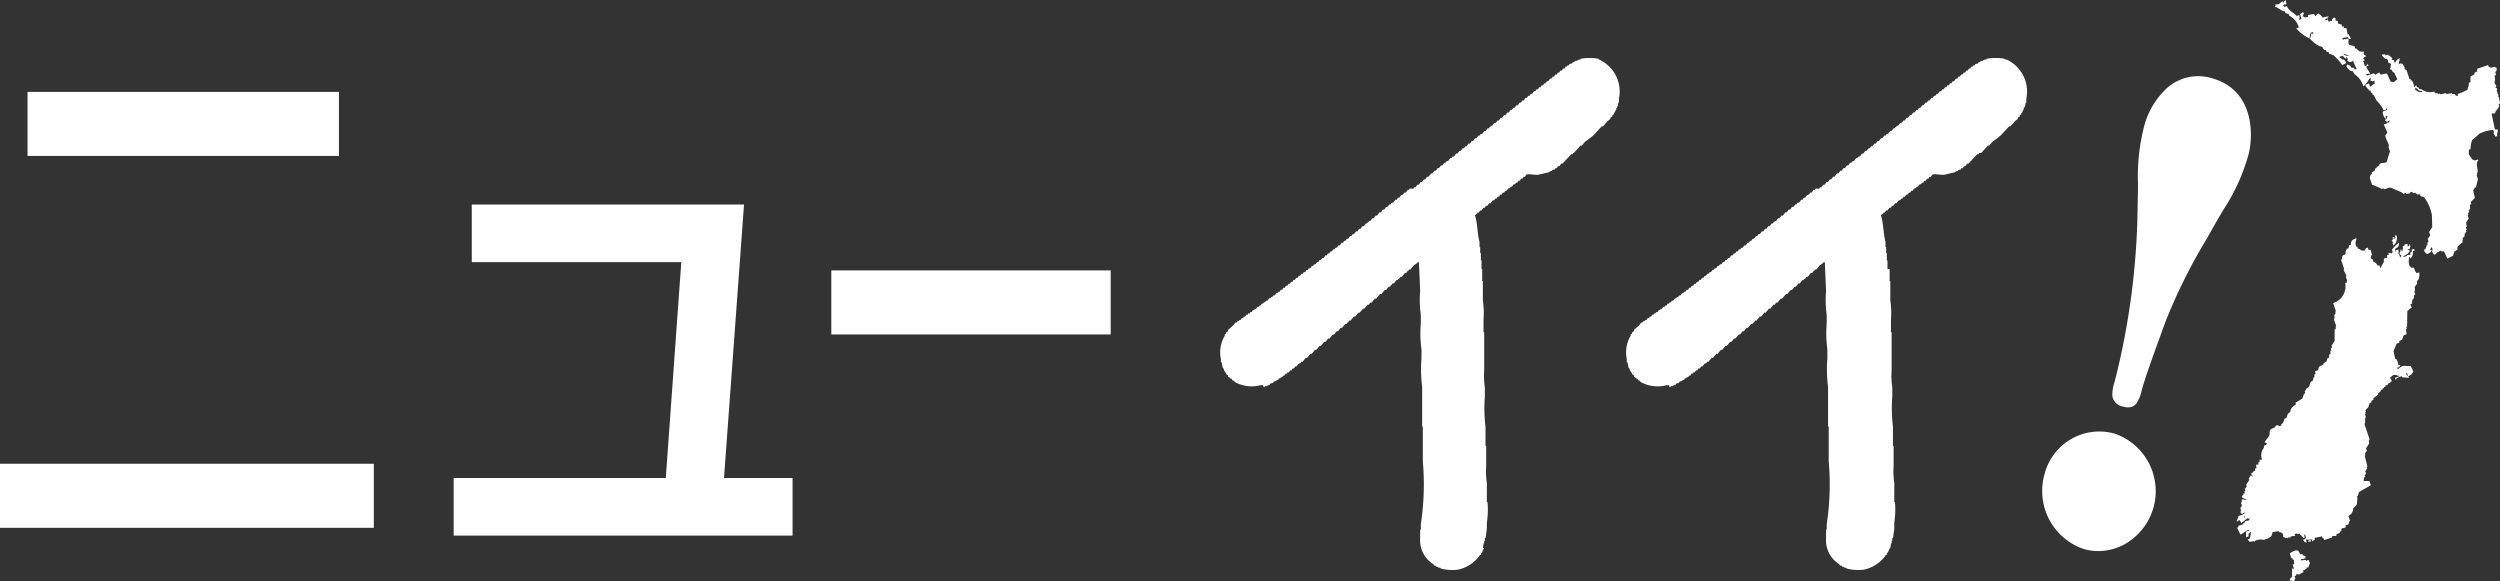
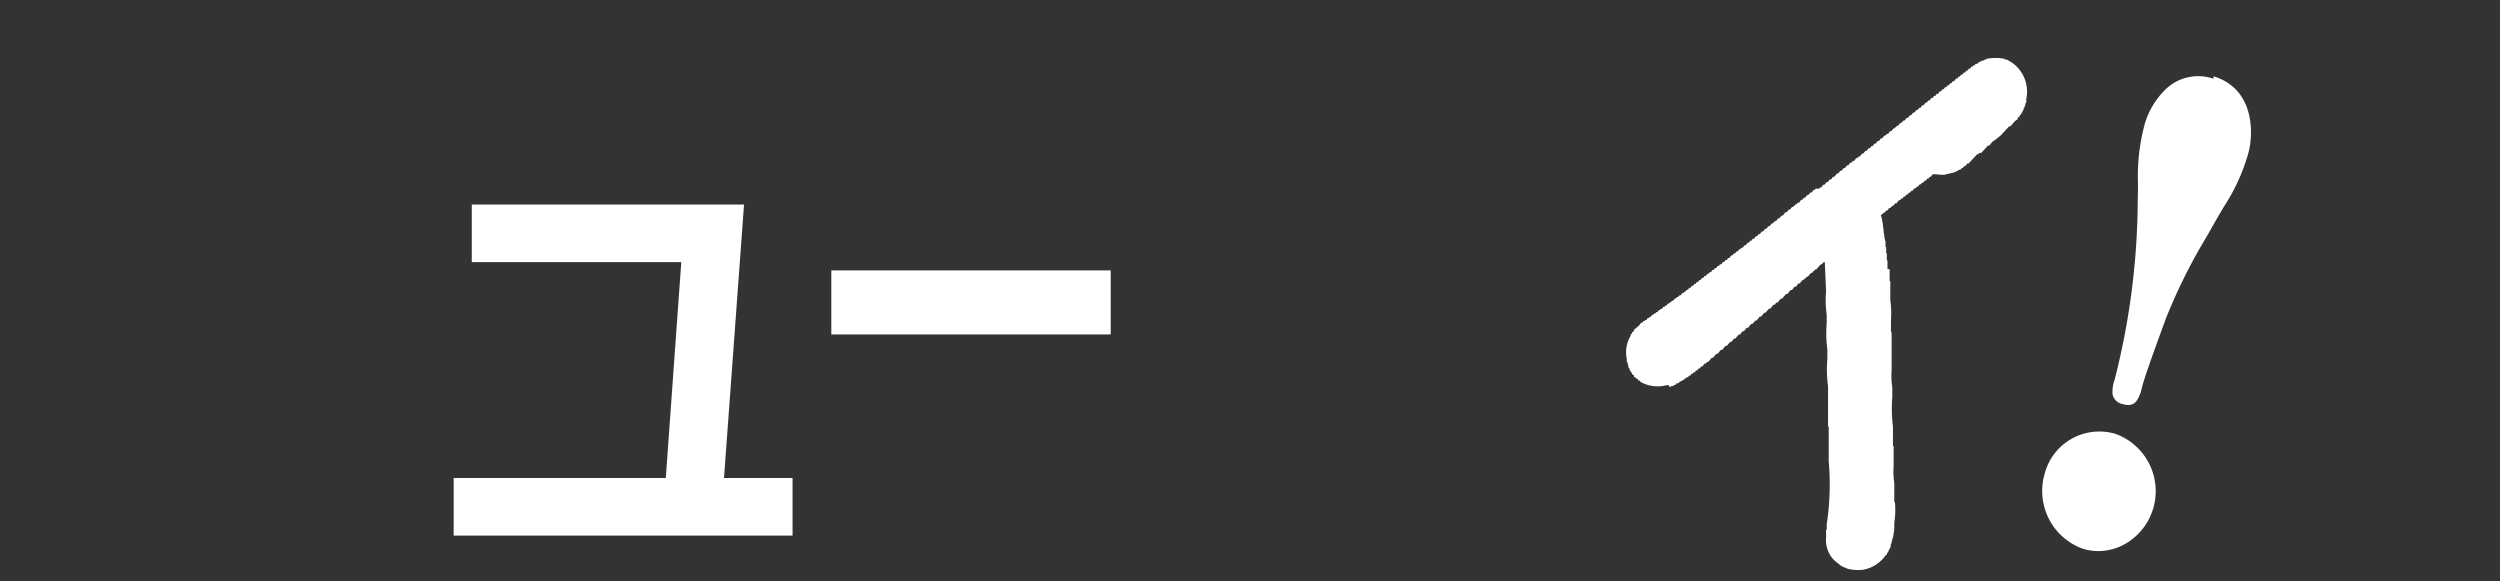
<svg xmlns="http://www.w3.org/2000/svg" width="194.67" height="45.25" viewBox="0 0 194.67 45.25">
  <rect x="0" y="0" width="194.67" height="45.25" fill="#333333" stroke="none" />
-   <path d="M266.995,8.821c.054-.235.266-.346.327-.547l-.044-.131.109-.109q-.043-.24-.088-.48c-.054-.081-.071.053-.087-.043l.065-.023-.153-.458c0-.023.08-.047.021-.153-.006-.011-.1,0-.109-.109l.066-.022c-.013-.146-.174-.29-.175-.305l.066-.022-.044-.131.066-.022c-.015-.116-.029-.233-.044-.349l.109-.109-.066-.2.109-.109V5.283a.644.644,0,0,1-.175-.087l-.262.087a.586.586,0,0,0-.175-.087c-.015-.044-.03-.087-.044-.131l-.852.285c0,.144.028.054-.022.153l.023.066-.2.066-.021.153-.306.175c0,.145,0,.291,0,.437l-.13.044c.026.255-.068.341-.109.547a4.239,4.239,0,0,1-.764.329l.044.131c-.2.01-.154.035-.262-.131h-.219c-.007-.022-.015-.043-.022-.065l-.415.066c-.007-.022-.015-.043-.022-.065l-.48.087c-.007-.021-.015-.043-.022-.065l-.131.044c-.007-.022-.014-.044-.022-.066h-.218c-.015-.043-.03-.087-.044-.131a1.13,1.13,0,0,1-1.005-.174l-.153-.021c-.147-.1.044-.089-.2-.153l-.044-.131c-.117.083-.059.009-.109.109l-.066.022a1.032,1.032,0,0,0-.176-.524l-.066.022-.044-.131-.066.022-.241-.72-.066.022c-.014-.044-.029-.087-.044-.131l-.066.022.044-.087-.175-.305-.066.022-.022-.066-.2.066c-.014-.245.083-.215.065-.459-.17.094-.284.167-.327.328l-.066.022-.066-.2-.153-.021c-.065-.073.023-.037.044-.087a.55.55,0,0,0-.306-.262c-.008-.022-.015-.044-.022-.066l-.2.066c-.007-.022-.015-.044-.022-.065a.454.454,0,0,0-.284.022.968.968,0,0,0,.328.327l.065-.023c.235.237-.027.308.351.393-.023.138-.059.133-.044.305-.016.062-.087.028-.021.153l.066-.022.153.24.066-.022.262.568c-.329.2-.159.234-.524.175l-.284-.633a2.05,2.05,0,0,0-.48.088l-.131-.174-.305.175-.109-.109-.524.176-.022-.066-.066.023c-.007-.022-.014-.044-.022-.066l.349-.044-.328-.545.2-.066s-.091-.252-.109-.109c.008.022.015.044.022.066l-.2.066q-.066-.2-.132-.393l.131-.044-.131-.174a.671.671,0,0,1,.24-.154c-.1-.1-.128-.071-.219-.218.049-.1.028-.008.022-.153-.33.068-.39-.055-.59-.239l-.065.022c-.023-.065-.044-.131-.066-.2l-.393-.087c-.157-.158,0-.372-.088-.48l-.066.022c-.007-.022-.014-.044-.022-.066l-.109.109c-.008-.022-.015-.044-.023-.065l-.2.066c-.015-.044-.03-.087-.044-.131l.415-.066c.109.162.066.144.262.131l-.2-.371-.066.022c-.029-.16-.059-.32-.087-.48-.145,0-.054.028-.153-.022l-.066.022c.007-.051.015-.1.022-.153l-.131.044-.066-.2c-.144,0-.054.028-.153-.021l-.066.022-.087-.262-.153-.022V1.392l-.066.022c-.008-.022-.015-.044-.022-.066l-.175.132-.022.153H254.1l.022.066-.066.022-.066-.2-.2.066c-.008-.022-.015-.044-.022-.066l.109-.109.022.066.066-.023-.022-.065c.117-.083.059-.01.109-.109a2.034,2.034,0,0,0-.48.087c-.11-.182-.2-.208-.329-.327-.145.093-.121.117-.218.219l-.131-.174-.48.087.045.131c-.223.066-.239.083-.372-.021l-.065.022c.036-.109.072-.219.109-.328L252.067,1c-.008-.022-.015-.044-.022-.065a.5.5,0,0,1-.241.153c.044.131.088.262.132.393l-.2.066c.026-.159.071-.152.021-.371l-.2.066c-.261-.29-.586-.353-.765-.763l-.2.066c-.008-.022-.015-.044-.022-.066-.093-.032-.008.012-.087-.044l.066-.022L250.537.35h.219L250.711,0c-.145.094-.121.118-.218.219-.014-.044-.029-.087-.044-.131-.245.16-.2.279-.567.262.014.044.029.087.044.131L249.861.5c-.015.1.051.018.087.044l.547.327.152.022.044.131.24.066c.015.043.03.087.044.131a1.456,1.456,0,0,1,.744.916l-.2.066a2.927,2.927,0,0,0,.984.763l.087.043-.044-.131.066-.022-.044-.131c.015-.054.074-.071.087-.175l.2-.066c-.031.092.013.007-.043.087.007.022.014.044.022.066l-.153-.022a.982.982,0,0,1-.087.393,2.175,2.175,0,0,0,.7.567l.24.065.154.24.152.022c.015.044.03.087.044.131l.153.021.044.131.327.109a4.2,4.2,0,0,1,.7.785l.305-.175a.474.474,0,0,0-.241-.284l-.065.022c-.133-.1,0-.107-.2-.152-.008-.022-.015-.044-.022-.066l.262-.088c.059.091.174.257.284.2-.007-.022-.014-.044-.022-.065l.066-.023.066.2-.065.022c.152.231.285.186.459.065l.285.633-.131.044c-.109-.162-.066-.144-.262-.131-.078-.132-.1-.171-.219-.218-.1-.049-.008-.028-.152-.022.007.022.014.044.022.066l-.066.022a.93.93,0,0,0,.35.393l.153.021.153.24a1.733,1.733,0,0,1,.679.938,1.7,1.7,0,0,0,.457-.59l.131-.044.022.066c-.069.023-.088.093-.022.153l.066-.022c.008.022.015.043.022.065l.2-.066V6.5l-.349.262-.088-.262-.262.087.022.066-.066.022c.137.123.209.25.35.392l.066-.022.066.2.066-.022.066.2.066-.022.219.437a2.36,2.36,0,0,1,.547.763l.2-.066c-.008-.022-.015-.044-.022-.066l.066-.022c.146.144-.176.147-.284.241-.074.064.035.03-.044.087.044.131.087.262.132.393l.065-.022c.1.14-.009.195.023.284l.066-.022s.091.251.109.109c-.008-.022-.015-.044-.022-.066l.2-.066c-.07.17-.219.227-.48.306l.284.633-.152.2c-.032.316.354.681.242.939l.131.393-.066.022q-.1.36-.2.721c-.152.15-.38.011-.589.2.007.022.015.044.022.065l-.24.154.022.065-.131.044-.021.152-.241.154c.008.022.015.044.023.065l-.153.2c0,.144.028.054-.021.153q.088.261.175.524l.678.283c.007.022.015.043.022.065l.2-.066c.008.022.015.044.022.066.224,0,.363-.14.546-.11l.852.37.109.109.2-.066c.007.022.014.044.022.066l.284-.023a.183.183,0,0,1,.175-.131l.109.109.131-.044.2.153.131-.044.131.175.241.065a3.358,3.358,0,0,1,.613,1.4l.023.939-.24.372.088.262-.2.284.066.2-.109.11.044.131-.066.022c-.037.109-.073.219-.109.328l-.131.044c.109.277.115.208.262.349l.306-.176c-.007-.021-.014-.043-.022-.065l.066-.022-.022-.066-.066.022c-.023-.143-.015-.062.022-.153s-.013-.007.044-.087c.08.126.088.061.087.262l-.066.022.175.305.2-.066c-.008-.021-.015-.043-.022-.065l.371-.2c.007.022.014.044.022.066h.218q.132.284.263.567l.437-.219c.036-.109.072-.218.109-.327l.24-.153c0-.073,0-.146,0-.219a2.462,2.462,0,0,1,.393-.35c-.015-.194.039-.178.021-.371l.131-.044c-.008-.022-.015-.044-.022-.066.049-.084.02.008.043-.087-.007-.022-.014-.044-.022-.066l.153-.2-.044-.131.066-.022-.066-.2.066-.022-.044-.35.2-.284-.087-.262.066-.022-.044-.131.109-.109c-.015-.043-.03-.087-.044-.131l.109-.109c-.007-.095-.015-.189-.022-.284l.109-.109-.044-.131.327-.328q-.067-.306-.132-.612l.109-.109c-.007-.022-.014-.044-.022-.066l.131-.044.152-.634c-.037-.109-.073-.218-.109-.327l.066-.022-.044-.131.066-.022c.031-.384-.181-.66.042-.961l-.022-.066-.262.088a.559.559,0,0,0-.175-.087c-.107-.178-.334-.394-.263-.567-.01-.195-.034-.154.13-.262a1.914,1.914,0,0,1,.13-.7,7.307,7.307,0,0,0,.566-.481,2.848,2.848,0,0,1,1.07-.286l.065.2-.065.022q.088.152.175.305l.131-.044c-.023-.236.062-.3.043-.525h-.219q-.131-.612-.264-1.223a.724.724,0,0,1,.284-.022M255.173,4.187a.934.934,0,0,1,.328.109l.066-.023.022.066a.467.467,0,0,1-.416-.152m3.414,4.974.022.066-.066.022-.066-.2.131-.044c0,.144.028.053-.022.152m2.268-2.143-.066.022V6.821c.236.1.2.281.524.261.008.022.015.044.022.066a.431.431,0,0,1-.48-.131m.043,14.261a1.259,1.259,0,0,1-.219-.437h-.219c-.083-.117-.01-.059-.109-.109a1.183,1.183,0,0,1-.023-.721l.066-.022-.021.153c.238-.152.231-.331.239-.59l.131-.044-.044-.131-.2.066c.015.044.03.087.044.131-.162.109-.144.065-.13.262a1.467,1.467,0,0,1-.284.023c.007.022.014.044.022.066l-.262.087c-.007-.022-.014-.044-.022-.066.19-.1.406-.188.459-.372l.066-.022a.383.383,0,0,0-.175-.087L260.2,19.4l.153.021a.529.529,0,0,1,.066-.24s-.087-.25-.109-.109c.007.022.014.044.022.066l-.131.044c-.093-.028.044-.087.044-.087l-.109-.109-.2.066c.008.022.015.044.022.066-.32.162-.019.068-.174.35.007.022.014.043.022.065-.073.126-.095-.1-.109-.109l-.066.022a.266.266,0,0,1-.066.241c-.01.162.123.159.154.24l-.066.022.022.066-.066.022c-.03-.087-.059-.175-.087-.262-.054-.081-.076.054-.088-.043l.066-.022c-.008-.095-.016-.19-.023-.284l-.2.066c.007.022.014.044.022.065l-.066.023c0-.073,0-.146,0-.219.245-.109.308-.22.284-.459a2.532,2.532,0,0,0-.545.547l.066.2-.065.022c.007.022.014.044.022.066-.138-.024-.133-.061-.306-.044.015.044.03.087.044.131l-.131.044c.006.4-.079.085-.262.306v.219c-.052.152-.178.251-.217.437l-.066.022c-.022-.065-.044-.131-.066-.2l-.13.044a.551.551,0,0,0-.241-.284l-.066.022-.087-.262-.066.022c-.166-.253.017-.3.021-.371q-.066-.2-.132-.393l-.131.044c-.023-.066-.044-.131-.066-.2-.188.087-.177.066-.218.219-.274.056-.305-.016-.48-.131l-.066.022-.066-.2-.066.022a.671.671,0,0,1,.021-.59c-.008-.022-.015-.044-.022-.066-.308.109-.44.226-.414.5l-.131.044-.066.241-.131.044-.087.175c0,.073,0,.145,0,.218-.073.1-.189.059-.24.153-.069.129,0,.186-.109.328l.241.72L255.2,21q.121.251.241.5l-.065.022c.036.109.073.218.109.327,0,0-.042.012-.021.153l-.131.044a1.357,1.357,0,0,1-.937,1.552c.073.218.146.437.219.655l-.066.022c.015.044.03.087.044.131l-.109.109c.007.095.015.189.022.284l-.066.022c.066.2.132.393.2.59l-.066.022.044.131-.109.109q0,.437,0,.874l-.24.371c.015.044.03.087.044.131l-.109.109.044.131-.066.022c0,.073,0,.145,0,.218l-.109.109c0,.073,0,.146,0,.219l-.131.044-.066.241-.24.153c.008.022.015.044.022.066l-.37.2-.066.241c-.083.1-.2.044-.24.153l.044.131-.109.109c.014.044.029.087.044.131l-.066.023-.109.327-.131.044-.152.416-.24.153c.008.022.015.044.022.066l-.109.109.044.131-.109.109c-.037.109-.073.218-.109.327l-.545.329c.015.044.03.087.044.131a1.336,1.336,0,0,0-.392.35l-.066.241-.174.131-.109.328-.131.044c-.126.177-.025.291-.283.459.007.022.015.044.022.066-.225.212-.3-.222-.524.175-.557.2-.314.279-.435.656l-.349.481a.278.278,0,0,0,.175.087c-.073.246-.082.059-.218.219l-.021.153a.89.89,0,0,0-.13.917h-.219c.015.044.029.087.044.131-.243.163-.053.142-.131.262l-.153-.021a.673.673,0,0,0,.023.284l-.131.044.044.131c-.241.116-.156.141-.349.262.083.118.01.059.109.109,0,.144.028.054-.022.153-.015-.044-.029-.087-.044-.131l-.131.044c.008.022.015.044.022.066l-.109.109c.015.043.029.087.044.131q-.12.186-.24.372c.015.044.03.087.044.131l-.152.2c.015.043.03.087.044.131l-.109.109c.049.084.029-.035.088.044.007.022.014.044.022.066l-.153-.022.022.066-.152.2c.138.2.125.094.284.2l.066-.022c.007.022.014.044.022.066-.194.014-.178-.04-.372-.022,0,.073,0,.146,0,.219l-.066.022.087.262-.109.11c-.031.2.083.186-.021.371.083.118.009.059.109.109l.022.066a.493.493,0,0,1,.24-.153c-.131.261-.4.169-.545.329.007.021.014.043.022.065-.078.1-.069.165-.131.262.007.022.014.044.022.066l.174-.131a.664.664,0,0,1,.153.24l.523-.394c.008.022.015.043.022.065l.131-.044c-.092.31-.177.095-.414.285.007.022.014.044.022.065l-.131.044.022.066-.393.131a.55.55,0,0,1-.087.175l.241.5c.321-.131.327-.248.677-.372.008.022.015.044.022.066l-.262.087v.437l.2-.066v-.219c.118-.083.059-.01.109-.109l.066-.022a1.211,1.211,0,0,1-.108.546l-.131.044.131.175.349-.044c.008.022.015.044.022.066.1-.017-.042-.04.044-.087a1.075,1.075,0,0,1,.7-.088c.488-.144.646-.219.677-.591l.48-.087.022.065c.308.065.313.1.35.393.026.023.111.017.175.087l.131-.044c.007.022.014.044.022.066l.066-.022-.023-.066.066-.022c.008.022.015.044.022.066.123-.025.109-.109.109-.109l.349-.044-.044-.131.2-.066c.008.022.015.044.022.066l.131-.044c.063.014.293.317.415.37a.66.66,0,0,0-.023-.284l.066-.022c.03.087.059.174.088.262l-.066.022.022.066-.2.066.132.175c.092.031.007-.013.087.043l.066-.022-.066-.2.5-.023c-.007.051-.014.1-.022.153l.24-.154c-.014-.044-.029-.087-.044-.131a2.413,2.413,0,0,0,.546-.11c.083.117.01.059.109.109l.131.175.59-.2-.023-.066c.147-.1.269-.013.35-.044l.021-.152.262-.088c-.008-.022-.015-.044-.022-.066.161-.109.143-.065.131-.262l.262-.088c.008.022.015.044.022.066.054-.08.038-.205.066-.241l.2-.066c.022-.08.044-.16.065-.241l.066-.022-.131-.393.174-.131a.672.672,0,0,0,.2-.5c.382-.224.272-.4.326-.765l-.044-.131.066-.022.109-.328.916-.525q-.055-.164-.109-.328h-.437a.56.56,0,0,1,.044-.305l.065-.022c-.014-.044-.029-.087-.044-.131l.109-.109-.066-.2.152-.2-.044-.131.066-.022-.22-.873.066-.022-.044-.131.152-.2-.066-.2.239-.372c-.007-.095-.015-.189-.022-.284l.066-.022-.417-1.244.066-.022q0-.219,0-.437l.066-.022c-.03-.087-.059-.175-.088-.262l.066-.023c-.014-.043-.029-.087-.044-.131l.066-.022c-.015-.044-.03-.087-.044-.131l.218-.219c.036-.109.072-.219.109-.328l.13-.044c.008-.051.015-.1.022-.153l.131-.044.021-.153.349-.262c.007-.051.014-.1.022-.152l.131-.044.087-.174.131-.044c-.008-.022-.015-.044-.022-.066l.13-.044-.022-.066.131-.044c-.008-.022-.015-.044-.022-.066l.2-.066-.022-.066.305-.175-.022-.066.066-.022a.494.494,0,0,1-.153-.24l.174-.131c.083-.118.3-.091.437,0l.066-.022c.007.022.014.044.022.066l-.327.109c.014.044.029.087.044.131l.066-.022c-.032-.089.323-.222.436-.219l.023.066c.2.019.344.029.524.043l-.044-.131c.293-.116.249-.186.393-.35a2.406,2.406,0,0,0-.219-.437c-.508.046-.513-.171-1,.264-.015-.044-.03-.087-.044-.131l.2-.066c-.007-.022-.014-.044-.022-.066l.066-.022-.022-.066-.131.044a.962.962,0,0,0-.176-.523l-.065.022q-.067-.306-.132-.612l.239-.59.2-.066c.008-.051.015-.1.022-.153l.2-.066.109-.328c.081-.1.2-.043.24-.153l-.044-.349.066-.022c-.015-.044-.03-.087-.044-.131l.066-.022q.009-.622.02-1.245c.177-.114.126-.159.349-.262L260.4,23.7l.131-.044a.767.767,0,0,1,.087-.394l.066-.022c0-.073,0-.145,0-.218l.109-.109-.088-.262.066-.022c-.007-.095-.015-.189-.022-.284l.2-.284c-.015-.044-.03-.087-.044-.131l.152-.2a1.281,1.281,0,0,0,.043-.524l-.2.066M247.474,40.341c-.015-.044-.029-.087-.044-.13l.066-.023c0,.144.027.054-.022.153m12.672-11.309.066.2-.066.023-.066-.2.066-.022M259.082,18.9l-.066.022.066.2a.717.717,0,0,0,.239-.808l-.131.044.066.2s-.257.075-.152-.022l.066-.022c-.008-.022-.015-.044-.022-.066l-.131.044.044.131-.109.109.131.174m-6.648,23.2.022.066h.219l-.044-.131-.2.066m.068,1.507-.066.022c-.118-.071,0,.011-.131.044-.007-.023-.014-.044-.022-.066a.59.59,0,0,0-.349.044c-.014-.044-.029-.087-.044-.131h.219l.043-.087c.008.022.015.044.022.066l.066-.022c0-.144-.027-.054.022-.153-.158-.1-.148.01-.284-.2l-.131.044-.175-.305c-.144,0-.054.028-.153-.021a1.432,1.432,0,0,0-.5.241l.131.393.066-.022c.015.044.03.087.044.131l.066-.022.044.349-.131.044.11.327-.153-.021c0,.218,0,.437,0,.655-.117.083-.059.01-.109.109l-.066.022.066.2.131-.044c.1.048.008.028.153.021a.276.276,0,0,1,.087-.175l-.066-.2.13-.044c-.007-.022-.014-.044-.022-.066a.188.188,0,0,1,.219,0l.371-.2c-.015-.044-.03-.087-.044-.131a.682.682,0,0,0,.305-.175c-.008-.022-.015-.044-.022-.066l.152.022-.022-.066c.078-.1.068-.165.131-.262-.029-.087-.058-.175-.088-.262" transform="translate(-72.717)" fill="#fff" fill-rule="evenodd" />
  <path d="M231.079,47.793a4.4,4.4,0,0,0-5.479,3.159,4.772,4.772,0,0,0,2.992,5.8,4.1,4.1,0,0,0,1.2.181,4.265,4.265,0,0,0,2.162-.6,4.739,4.739,0,0,0-.876-8.541" transform="translate(-66.397 -14.022)" fill="#fff" />
-   <path d="M241.022,8.608a3.652,3.652,0,0,0-3.812.917,6.219,6.219,0,0,0-1.527,2.578,15.537,15.537,0,0,0-.534,4.655c0,.416-.008.887-.02,1.4l-.007.186a57.334,57.334,0,0,1-1.8,13.894,2.831,2.831,0,0,0-.166,1.1.974.974,0,0,0,.789.79,1.5,1.5,0,0,0,.433.073.787.787,0,0,0,.636-.293,2.784,2.784,0,0,0,.42-1.019c.166-.6.337-1.213,1.872-5.4a43.069,43.069,0,0,1,3.163-6.363c.214-.377.428-.753.64-1.13.254-.444.491-.844.7-1.2a15.135,15.135,0,0,0,1.931-4.227c.365-1.315.589-4.951-2.714-5.963" transform="translate(-68.668 -2.479)" fill="#fff" />
-   <path d="M164.169,6.515h-.155V6.463a3.869,3.869,0,0,0-1.4,0v.051h-.156v.051h-.1v.052H162.2V6.67h-.1v.052h-.1l-.052.1-.207.051-.051.1h-.1l-.052.1h-.1l-.1.155h-.1l-.1.156h-.1l-.1.155h-.1l-.1.155h-.1c-.035.052-.07.1-.1.156h-.1l-.1.155h-.1l-.155.207h-.1l-.1.155h-.1l-.1.155h-.1l-.1.155h-.1l-.1.156h-.1l-.1.155h-.1l-.155.207h-.1l-.1.155h-.1l-.1.156h-.1l-.155.207h-.1l-.1.156h-.1l-.155.207h-.1l-.155.207h-.1l-.1.156h-.1l-.155.207h-.1l-.155.207h-.1l-.156.207h-.1l-.156.207h-.1l-.052.1h-.052l-.052.1h-.1l-.155.207h-.1l-.052.1h-.052l-.051.1h-.1l-.156.207h-.1l-.156.207-.155.052-.052.1h-.1l-.156.207h-.1l-.155.207h-.1l-.155.207h-.1l-.155.207h-.1l-.1.155h-.1l-.155.207h-.1l-.155.207h-.1l-.156.207-.155.052-.052.1h-.1l-.156.207-.155.052-.052.1h-.1l-.155.207h-.1l-.156.207h-.1l-.155.207h-.1l-.155.207h-.1l-.207.259h-.1l-.155.207h-.1l-.155.207h-.1l-.155.207h-.1l-.155.207h-.1l-.052.1H149.3l-.052.1h-.1l-.155.207h-.1c-.017.035-.035.069-.051.1h-.052l-.051.1h-.1l-.155.207h-.1l-.1.155h-.1l-.155.207-.156.052-.052.1h-.1l-.051.1h-.052l-.051.1h-.1l-.155.207h-.1l-.156.207h-.1l-.207.259h-.1l-.155.207h-.1l-.156.207h-.1l-.052.1h-.051l-.052.1h-.1l-.155.207h-.1l-.155.207h-.1c-.052.068-.1.138-.155.207h-.1l-.156.207h-.1l-.1.155h-.1l-.155.207h-.1l-.1.156h-.1l-.1.155h-.1l-.155.207h-.1l-.1.155-.155.052-.052.1h-.1l-.1.156h-.1c-.035.052-.07.1-.1.155h-.1l-.1.155h-.1l-.155.207h-.1l-.1.155h-.1l-.1.156h-.1l-.1.155-.155.051-.052.1h-.1l-.1.156-.155.052-.052.1h-.1l-.1.155-.155.052-.052.1h-.1l-.1.156h-.1l-.1.155h-.1l-.1.156h-.1c-.035.051-.07.1-.1.155h-.1l-.1.155h-.1l-.1.155h-.1l-.1.156h-.1l-.1.155h-.1l-.1.155h-.1l-.052.1h-.1l-.1.156-.156.052-.051.1h-.1l-.052.1h-.1l-.1.155-.155.052-.052.1h-.1l-.052.1h-.1l-.1.156h-.1c-.017.035-.035.068-.051.1h-.1l-.1.155h-.1l-.051.1h-.1l-.1.155h-.1l-.052.1h-.1l-.052.1h-.1l-.1.155h-.1l-.052.1h-.1l-.1.155h-.1v.052l-.156.051-.052.1h-.1l-.155.207-.415.363v.1l-.155.1v.1l-.1.051v.1a2.5,2.5,0,0,0-.311,1.813v.259h.052l.1.466h.051l.052.207h.052v.1l.1.052v.1l.155.1v.1l.155.1v.051h.1l.1.156h.1l.052.1a2.728,2.728,0,0,0,2.021.259h.207V32h.156v-.051h.155V31.9h.1v-.052h.1l.051-.1.207-.051.051-.1.207-.052v-.051l.155-.052.052-.1h.1v-.052l.155-.051.052-.1h.1l.1-.155h.1l.052-.1h.1l.1-.156h.1l.1-.155h.1l.1-.155h.1l.155-.207.155-.052.052-.1h.1l.259-.311h.1l.259-.311h.1l.259-.31h.1l.259-.311h.1l.259-.311h.1l.207-.259h.1l.259-.31h.1l.207-.26h.1l.207-.259h.1l.259-.31h.1l.052-.1h.051l.1-.156h.1l.259-.31h.1l.259-.311h.1l.259-.31h.1l.259-.311h.1l.1-.155h.1l.259-.311h.1l.31-.363h.1l.26-.311h.1l.207-.259h.1l.207-.259h.1l.207-.259h.1v-.052l.156-.1.052-.1h.1l.259-.31h.1l.1-.155h.052l.052-.1h.1l.259-.311c.117-.107.224-.116.311-.259h.1q.053,1.14.1,2.279a8.041,8.041,0,0,0,.052,1.813v.674a8.978,8.978,0,0,0,.052,2.02v.725a10.259,10.259,0,0,0,.052,2.176v3.108h.052v2.694a20.762,20.762,0,0,1-.155,4.922v.414h-.052v.674a2.189,2.189,0,0,0,1.036,2.02l.052.1h.1l.1.1h.1v.051h.1V46.1h.1v.051a3.623,3.623,0,0,0,1.3.1,2.745,2.745,0,0,0,1.762-1.139l.1-.052v-.1l.1-.1v-.1h.051v-.1h.052v-.1H155c.017-.121.035-.242.052-.363h.052v-.207h.051v-.207h.052l.1-.725v-.466a6.614,6.614,0,0,0,.051-1.606h-.051v-1.5a5.856,5.856,0,0,1-.052-1.3V36.616h-.052v-1.5a11.758,11.758,0,0,1-.052-2.332v-.725a6.073,6.073,0,0,1-.051-1.347V27.756h-.052v-.984a6.719,6.719,0,0,0-.052-1.5v-1.5h-.052v-.933h-.052v-.674h-.051v-.57h-.052v-.466h-.052v-.414c-.181-.635-.147-1.469-.363-2.073l.207-.155v-.052h.1l.1-.155h.1l.155-.207h.1l.1-.155h.1l.155-.207h.1l.156-.207.155-.052.052-.1h.1l.1-.155h.1l.1-.156h.1l.1-.155h.1l.1-.155h.1l.1-.156.155-.051.052-.1h.1l.1-.155.155-.052.052-.1h.1l.1-.155h.1l.1-.155h.1l.1-.155h.1l.1-.156c.169-.105.621.028.933,0l.881-.207v-.051l.207-.052v-.052l.207-.051.052-.1h.1l.1-.156h.1l.155-.207h.1l.674-.726h.1l.052-.1h.052l.518-.57h.1l.26-.311a5.208,5.208,0,0,0,.673-.518l.621-.674h.1l.363-.414.207-.156v-.1l.156-.1v-.1l.1-.052c.018-.051.035-.1.052-.155h.052v-.1h.052v-.1h.052v-.155h.052v-.1h.051c.018-.1.035-.207.052-.311h.051V9.572a2.74,2.74,0,0,0-1.554-3.057" transform="translate(-39.529 -1.885)" fill="#fff" fill-rule="evenodd" />
+   <path d="M241.022,8.608a3.652,3.652,0,0,0-3.812.917,6.219,6.219,0,0,0-1.527,2.578,15.537,15.537,0,0,0-.534,4.655c0,.416-.008.887-.02,1.4a57.334,57.334,0,0,1-1.8,13.894,2.831,2.831,0,0,0-.166,1.1.974.974,0,0,0,.789.79,1.5,1.5,0,0,0,.433.073.787.787,0,0,0,.636-.293,2.784,2.784,0,0,0,.42-1.019c.166-.6.337-1.213,1.872-5.4a43.069,43.069,0,0,1,3.163-6.363c.214-.377.428-.753.64-1.13.254-.444.491-.844.7-1.2a15.135,15.135,0,0,0,1.931-4.227c.365-1.315.589-4.951-2.714-5.963" transform="translate(-68.668 -2.479)" fill="#fff" />
  <path d="M208.971,6.515h-.155V6.463a3.869,3.869,0,0,0-1.4,0v.051h-.156v.051h-.1v.052H207V6.67h-.1v.052h-.1l-.052.1-.207.051-.052.1h-.1l-.052.1h-.1l-.1.155h-.1l-.1.156h-.1l-.1.155h-.1l-.1.155h-.1l-.1.156h-.1l-.1.155h-.1l-.155.207h-.1l-.1.155h-.1l-.1.155h-.1c-.034.052-.069.1-.1.155h-.1l-.1.156h-.1l-.1.155h-.1l-.155.207h-.1l-.1.155h-.1l-.1.156h-.1l-.155.207h-.1l-.1.156h-.1l-.156.207h-.1l-.155.207h-.1l-.1.156h-.1l-.155.207h-.1l-.155.207h-.1l-.155.207h-.1l-.156.207h-.1l-.052.1h-.052l-.052.1h-.1l-.155.207h-.1l-.051.1h-.052l-.052.1h-.1l-.155.207h-.1l-.155.207-.156.052-.051.1h-.1c-.052.068-.1.138-.155.207h-.1l-.156.207h-.1l-.155.207h-.1l-.155.207h-.1l-.1.155h-.1l-.155.207h-.1l-.155.207h-.1l-.155.207-.156.052-.051.1h-.1l-.155.207-.156.052-.051.1h-.1l-.155.207h-.1l-.156.207h-.1l-.156.207h-.1l-.155.207h-.1l-.207.259h-.1l-.156.207h-.1l-.155.207h-.1l-.155.207h-.1l-.155.207h-.1l-.052.1H194.1l-.052.1h-.1c-.052.069-.1.138-.155.207h-.1c-.017.035-.035.069-.052.1h-.052l-.051.1h-.1l-.155.207h-.1l-.1.155h-.1l-.155.207-.156.052-.051.1h-.1l-.051.1h-.052l-.052.1h-.1l-.155.207h-.1l-.155.207h-.1l-.207.259h-.1l-.155.207h-.1c-.052.07-.1.139-.156.207h-.1l-.052.1h-.051l-.052.1h-.1l-.155.207h-.1l-.155.207h-.1l-.155.207h-.1l-.156.207h-.1l-.1.155h-.1l-.155.207h-.1l-.1.156h-.1l-.1.155h-.1l-.155.207h-.1l-.1.155-.155.052-.052.1h-.1l-.1.156h-.1l-.1.155h-.1l-.1.155h-.1l-.155.207h-.1l-.1.155h-.1l-.1.156h-.1l-.1.155-.156.051-.052.1h-.1l-.1.156-.155.052-.052.1h-.1l-.1.155-.156.052-.051.1h-.1l-.1.156h-.1l-.1.155h-.1l-.1.156h-.1l-.1.155h-.1l-.1.155h-.1l-.1.155h-.1l-.1.156h-.1l-.1.155h-.1l-.1.155h-.1l-.052.1h-.1l-.1.156-.156.052c-.017.035-.034.069-.051.1h-.1l-.051.1h-.1l-.1.155-.155.052-.052.1h-.1l-.052.1h-.1l-.1.156h-.1c-.017.035-.035.068-.052.1h-.1l-.1.155h-.1l-.051.1h-.1l-.1.155h-.1l-.051.1h-.1l-.052.1h-.1l-.1.155h-.1l-.052.1h-.1l-.1.155h-.1v.052l-.156.051-.051.1h-.1l-.155.207-.415.363v.1l-.155.1v.1l-.1.051v.1a2.5,2.5,0,0,0-.311,1.813v.259h.052l.1.466h.051c.018.069.035.138.052.207h.051v.1l.1.052v.1l.155.1v.1l.156.1v.051h.1l.1.156h.1l.052.1a2.726,2.726,0,0,0,2.02.259h.207V32h.156v-.051h.155V31.9h.1v-.052h.1l.052-.1.207-.051c.018-.035.035-.069.051-.1l.207-.052v-.051l.156-.052.052-.1h.1v-.052l.155-.051.052-.1h.1c.035-.051.068-.1.1-.155h.1l.052-.1h.1l.1-.156h.1l.1-.155h.1l.1-.155h.1l.155-.207.155-.052c.018-.035.035-.069.052-.1h.1l.259-.311h.1l.259-.311h.1l.259-.31h.1l.259-.311h.1l.26-.311h.1l.207-.259h.1l.259-.31h.1l.207-.26h.1q.1-.129.207-.259h.1l.26-.31h.1l.052-.1h.052l.1-.156h.1l.259-.31h.1l.259-.311h.1l.259-.31h.1l.259-.311h.1l.1-.155h.1l.259-.311h.1l.311-.363h.1l.259-.311h.1l.207-.259h.1l.207-.259h.1l.207-.259h.1v-.052l.155-.1.052-.1h.1l.259-.31h.1l.1-.155h.052c.017-.035.035-.069.051-.1h.1l.259-.311c.117-.107.225-.116.311-.259h.1l.1,2.279a8.042,8.042,0,0,0,.051,1.813v.674a8.979,8.979,0,0,0,.052,2.02v.725a10.258,10.258,0,0,0,.052,2.176v3.108h.052v2.694a20.762,20.762,0,0,1-.155,4.922v.414h-.051v.674a2.187,2.187,0,0,0,1.036,2.02l.052.1h.1l.1.1h.1v.051h.1V46.1h.1v.051a3.624,3.624,0,0,0,1.3.1,2.745,2.745,0,0,0,1.762-1.139l.1-.052v-.1l.1-.1v-.1h.051v-.1h.052v-.1h.052c.018-.121.035-.242.052-.363h.051v-.207h.052v-.207h.052l.1-.725v-.466a6.617,6.617,0,0,0,.052-1.606h-.052v-1.5a5.859,5.859,0,0,1-.052-1.3V36.616h-.051v-1.5a11.807,11.807,0,0,1-.052-2.332v-.725a6.117,6.117,0,0,1-.052-1.347V27.756h-.051v-.984a6.761,6.761,0,0,0-.052-1.5v-1.5h-.052v-.933H199.7v-.674h-.051v-.57h-.052v-.466h-.052v-.414c-.181-.635-.147-1.469-.363-2.073l.207-.155v-.052h.1c.035-.052.068-.1.1-.155h.1l.156-.207h.1c.035-.051.07-.1.1-.155h.1l.156-.207h.1l.155-.207.155-.052.052-.1h.1l.1-.155h.1l.1-.156h.1l.1-.155h.1l.1-.155h.1l.1-.156.156-.051.051-.1h.1l.1-.155.155-.052.052-.1h.1l.1-.155h.1l.1-.155h.1l.1-.155h.1l.1-.156c.169-.105.62.028.933,0l.88-.207v-.051l.207-.052v-.052l.207-.051.051-.1h.1l.1-.156h.1l.155-.207h.1l.674-.726h.1l.052-.1H207l.519-.57h.1l.259-.311a5.205,5.205,0,0,0,.673-.518l.622-.674h.1l.363-.414.207-.156v-.1l.155-.1v-.1l.1-.052.051-.155h.052v-.1h.052v-.1h.051v-.155h.052v-.1h.051c.018-.1.035-.207.052-.311h.051V9.572a2.74,2.74,0,0,0-1.554-3.057" transform="translate(-52.725 -1.885)" fill="#fff" fill-rule="evenodd" />
-   <path d="M29.108,44.087H0V39.1H29.108ZM2.145,10.144H26.393V15.13H2.145Z" transform="translate(0 -2.988)" fill="#fff" />
  <path d="M50.075,43.872H66.593L67.8,27.061H51.485V22.579h21.2L71.126,43.872h5.338v4.482H50.075Z" transform="translate(-14.749 -6.65)" fill="#fff" />
  <rect width="21.756" height="4.986" transform="translate(64.733 21.056)" fill="#fff" />
</svg>